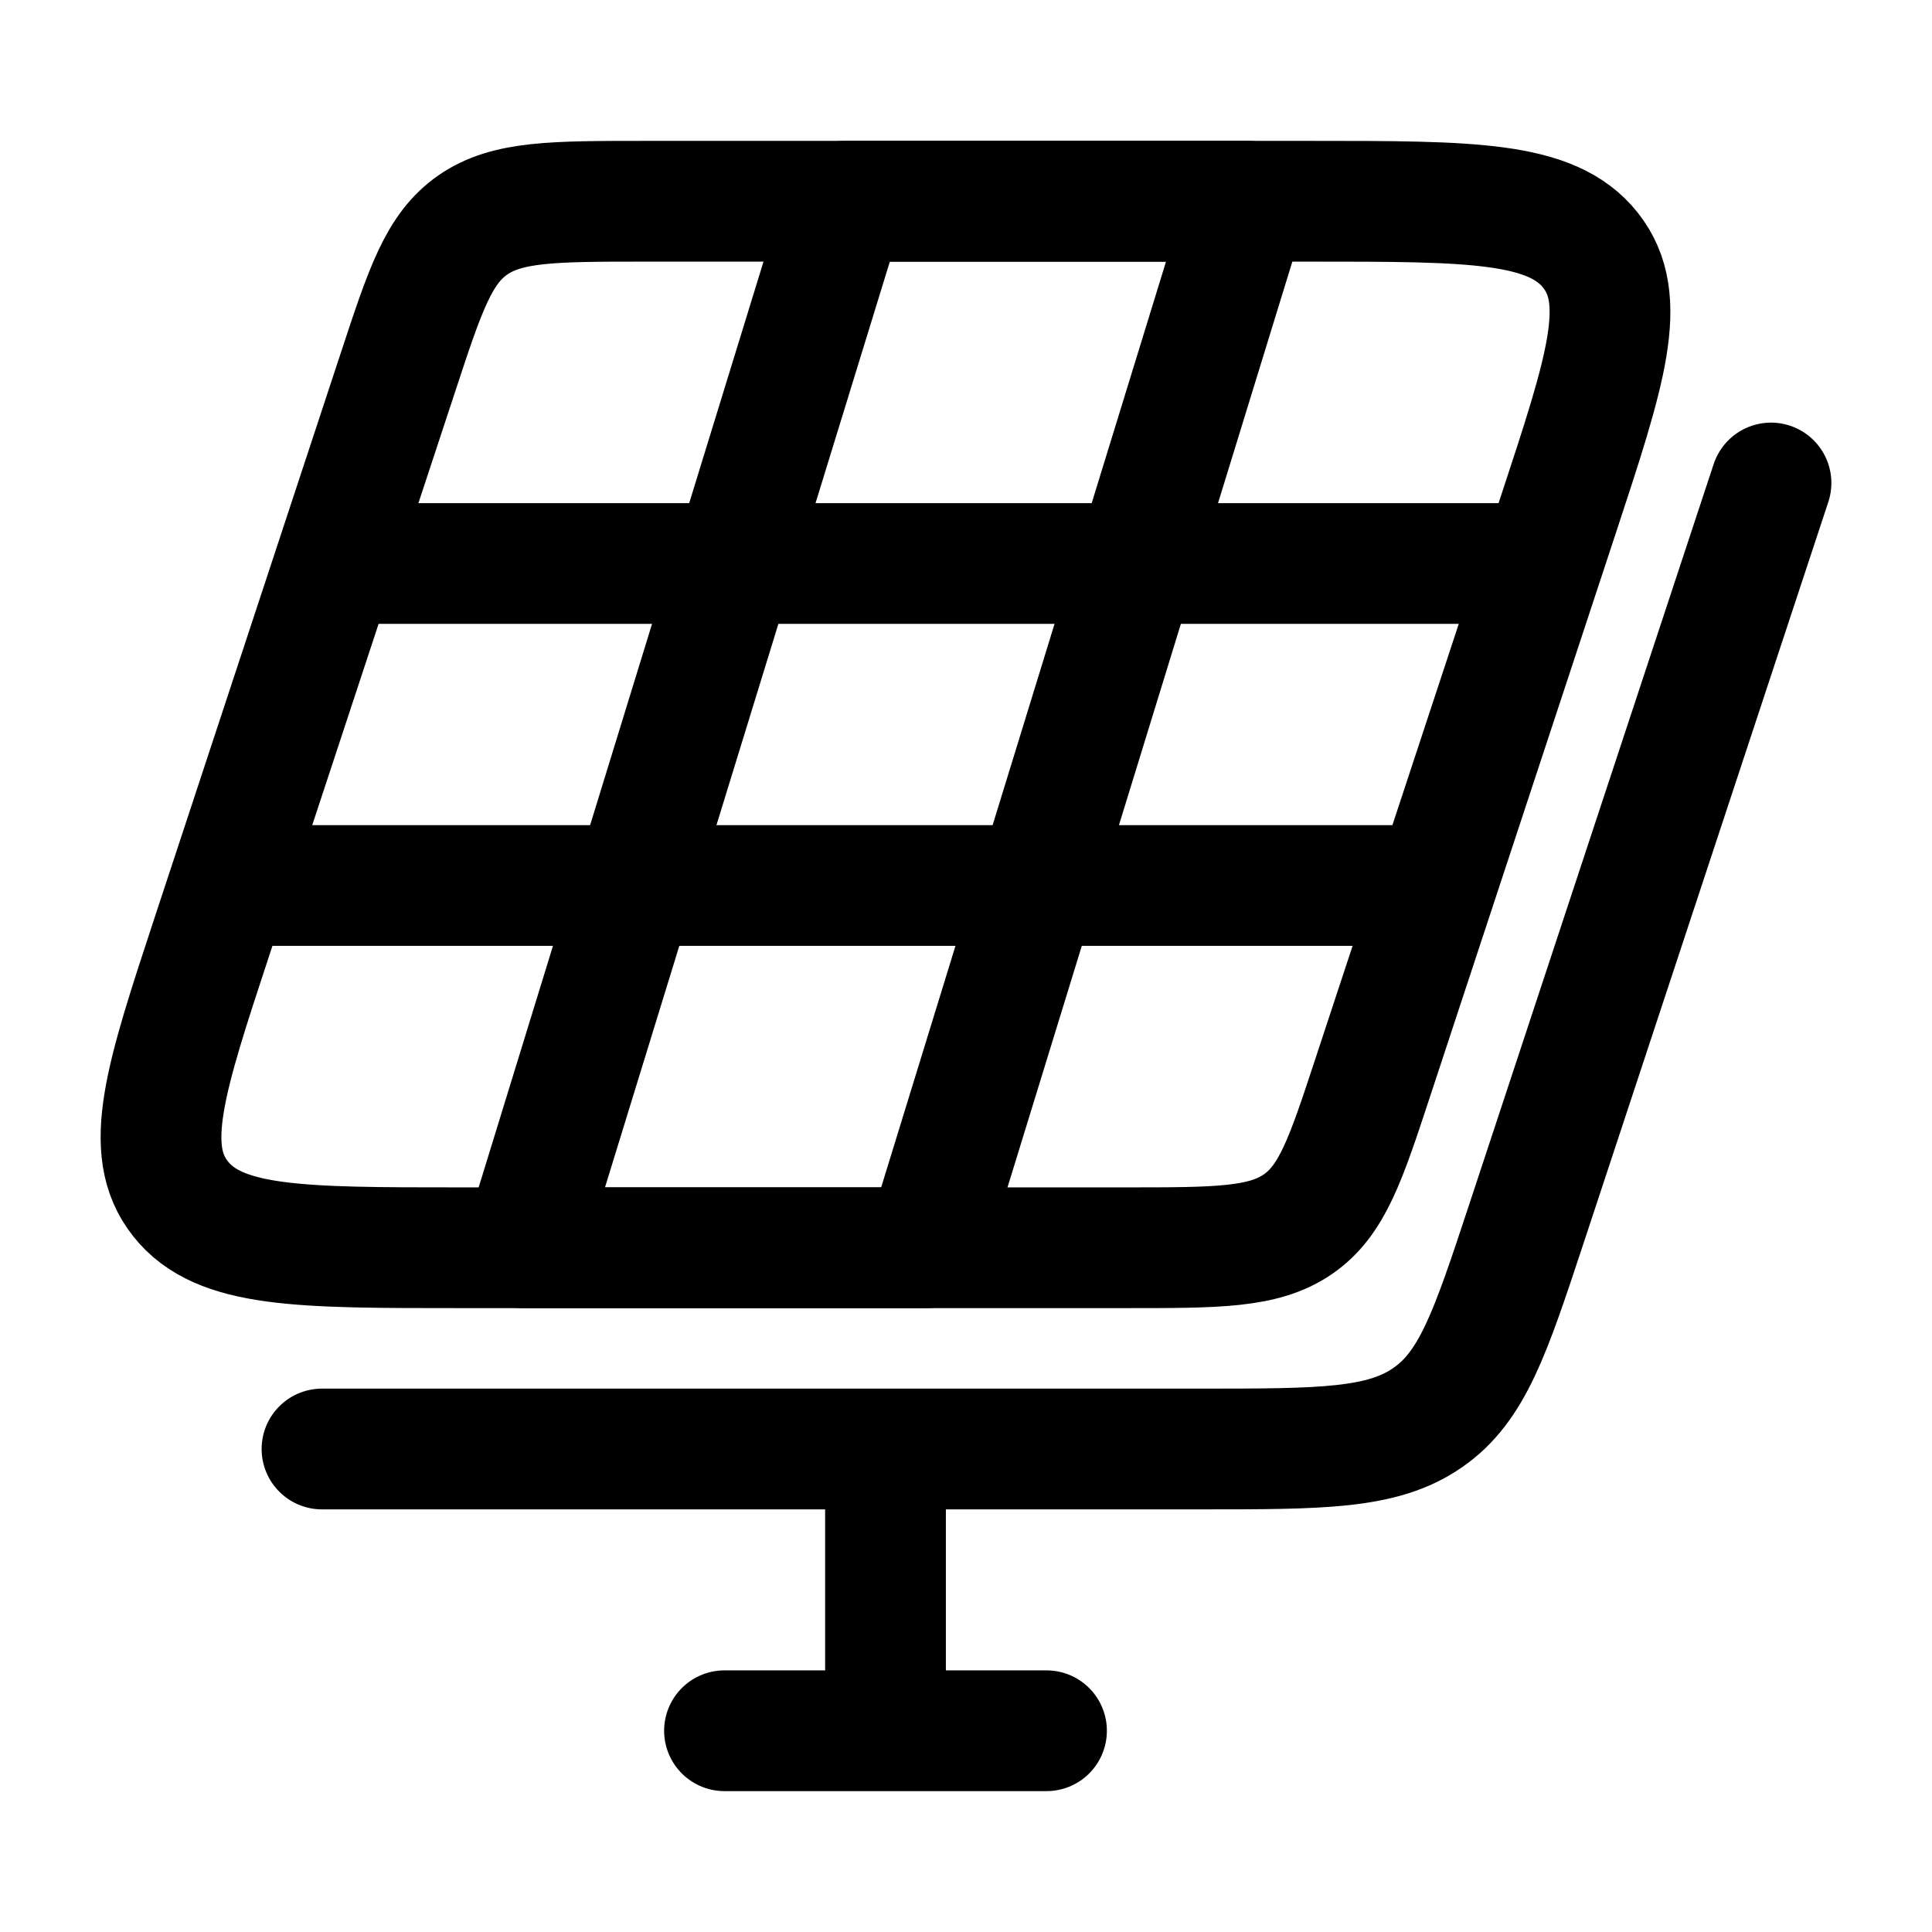
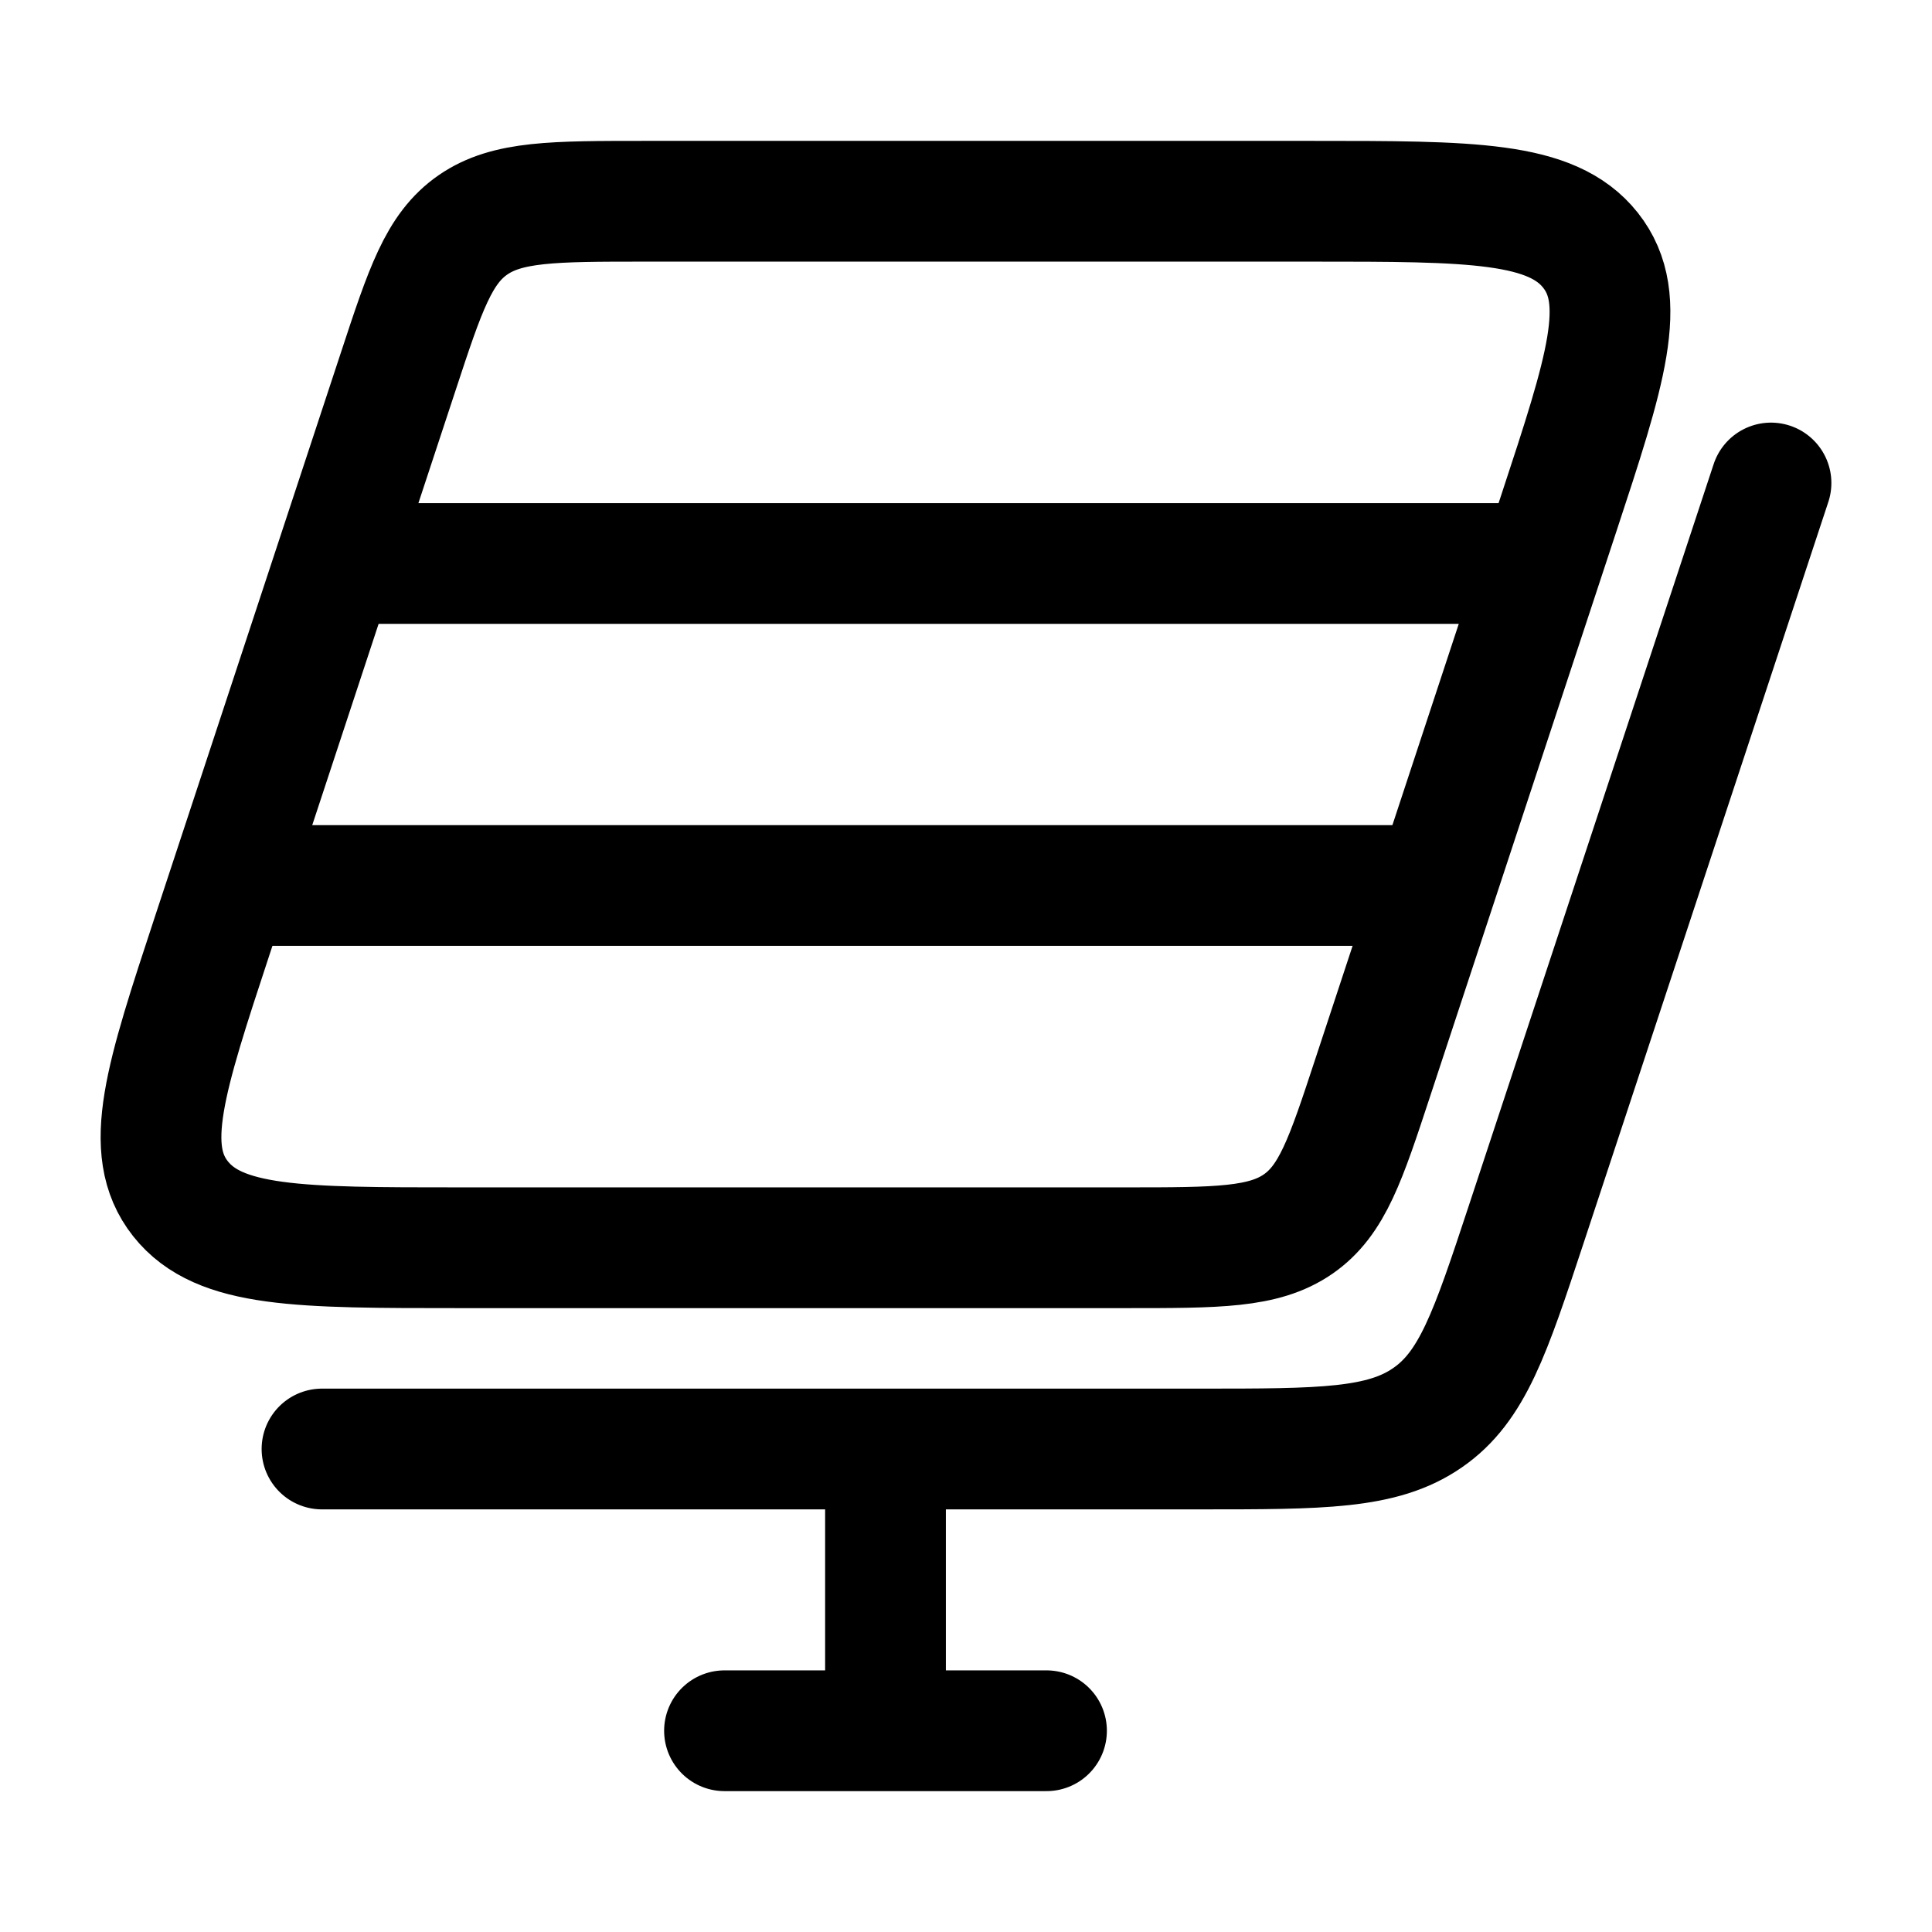
<svg xmlns="http://www.w3.org/2000/svg" width="200" height="200" viewBox="0 0 24 24">
  <g fill="none" stroke="currentColor" stroke-linecap="round" stroke-linejoin="round" stroke-width="1.5" color="currentColor">
    <path d="M16.29 2.5H8.017c-1.144 0-1.716 0-2.141.293c-.426.294-.594.804-.93 1.825l-2.308 7c-.585 1.776-.878 2.664-.396 3.273s1.477.609 3.468.609h8.273c1.144 0 1.715 0 2.141-.293c.426-.294.594-.804.93-1.825l2.308-7c.585-1.776.878-2.664.396-3.273S18.281 2.5 16.29 2.5" />
    <path d="m22 6l-3.042 9.213c-.444 1.343-.666 2.015-1.227 2.4c-.56.387-1.315.387-2.823.387H4m.5-11H19m-1.5 4H3m8 7.5v3m0 0h2m-2 0H9" />
-     <path d="M15.5 2.5h-5l-4 13h5z" />
  </g>
</svg>